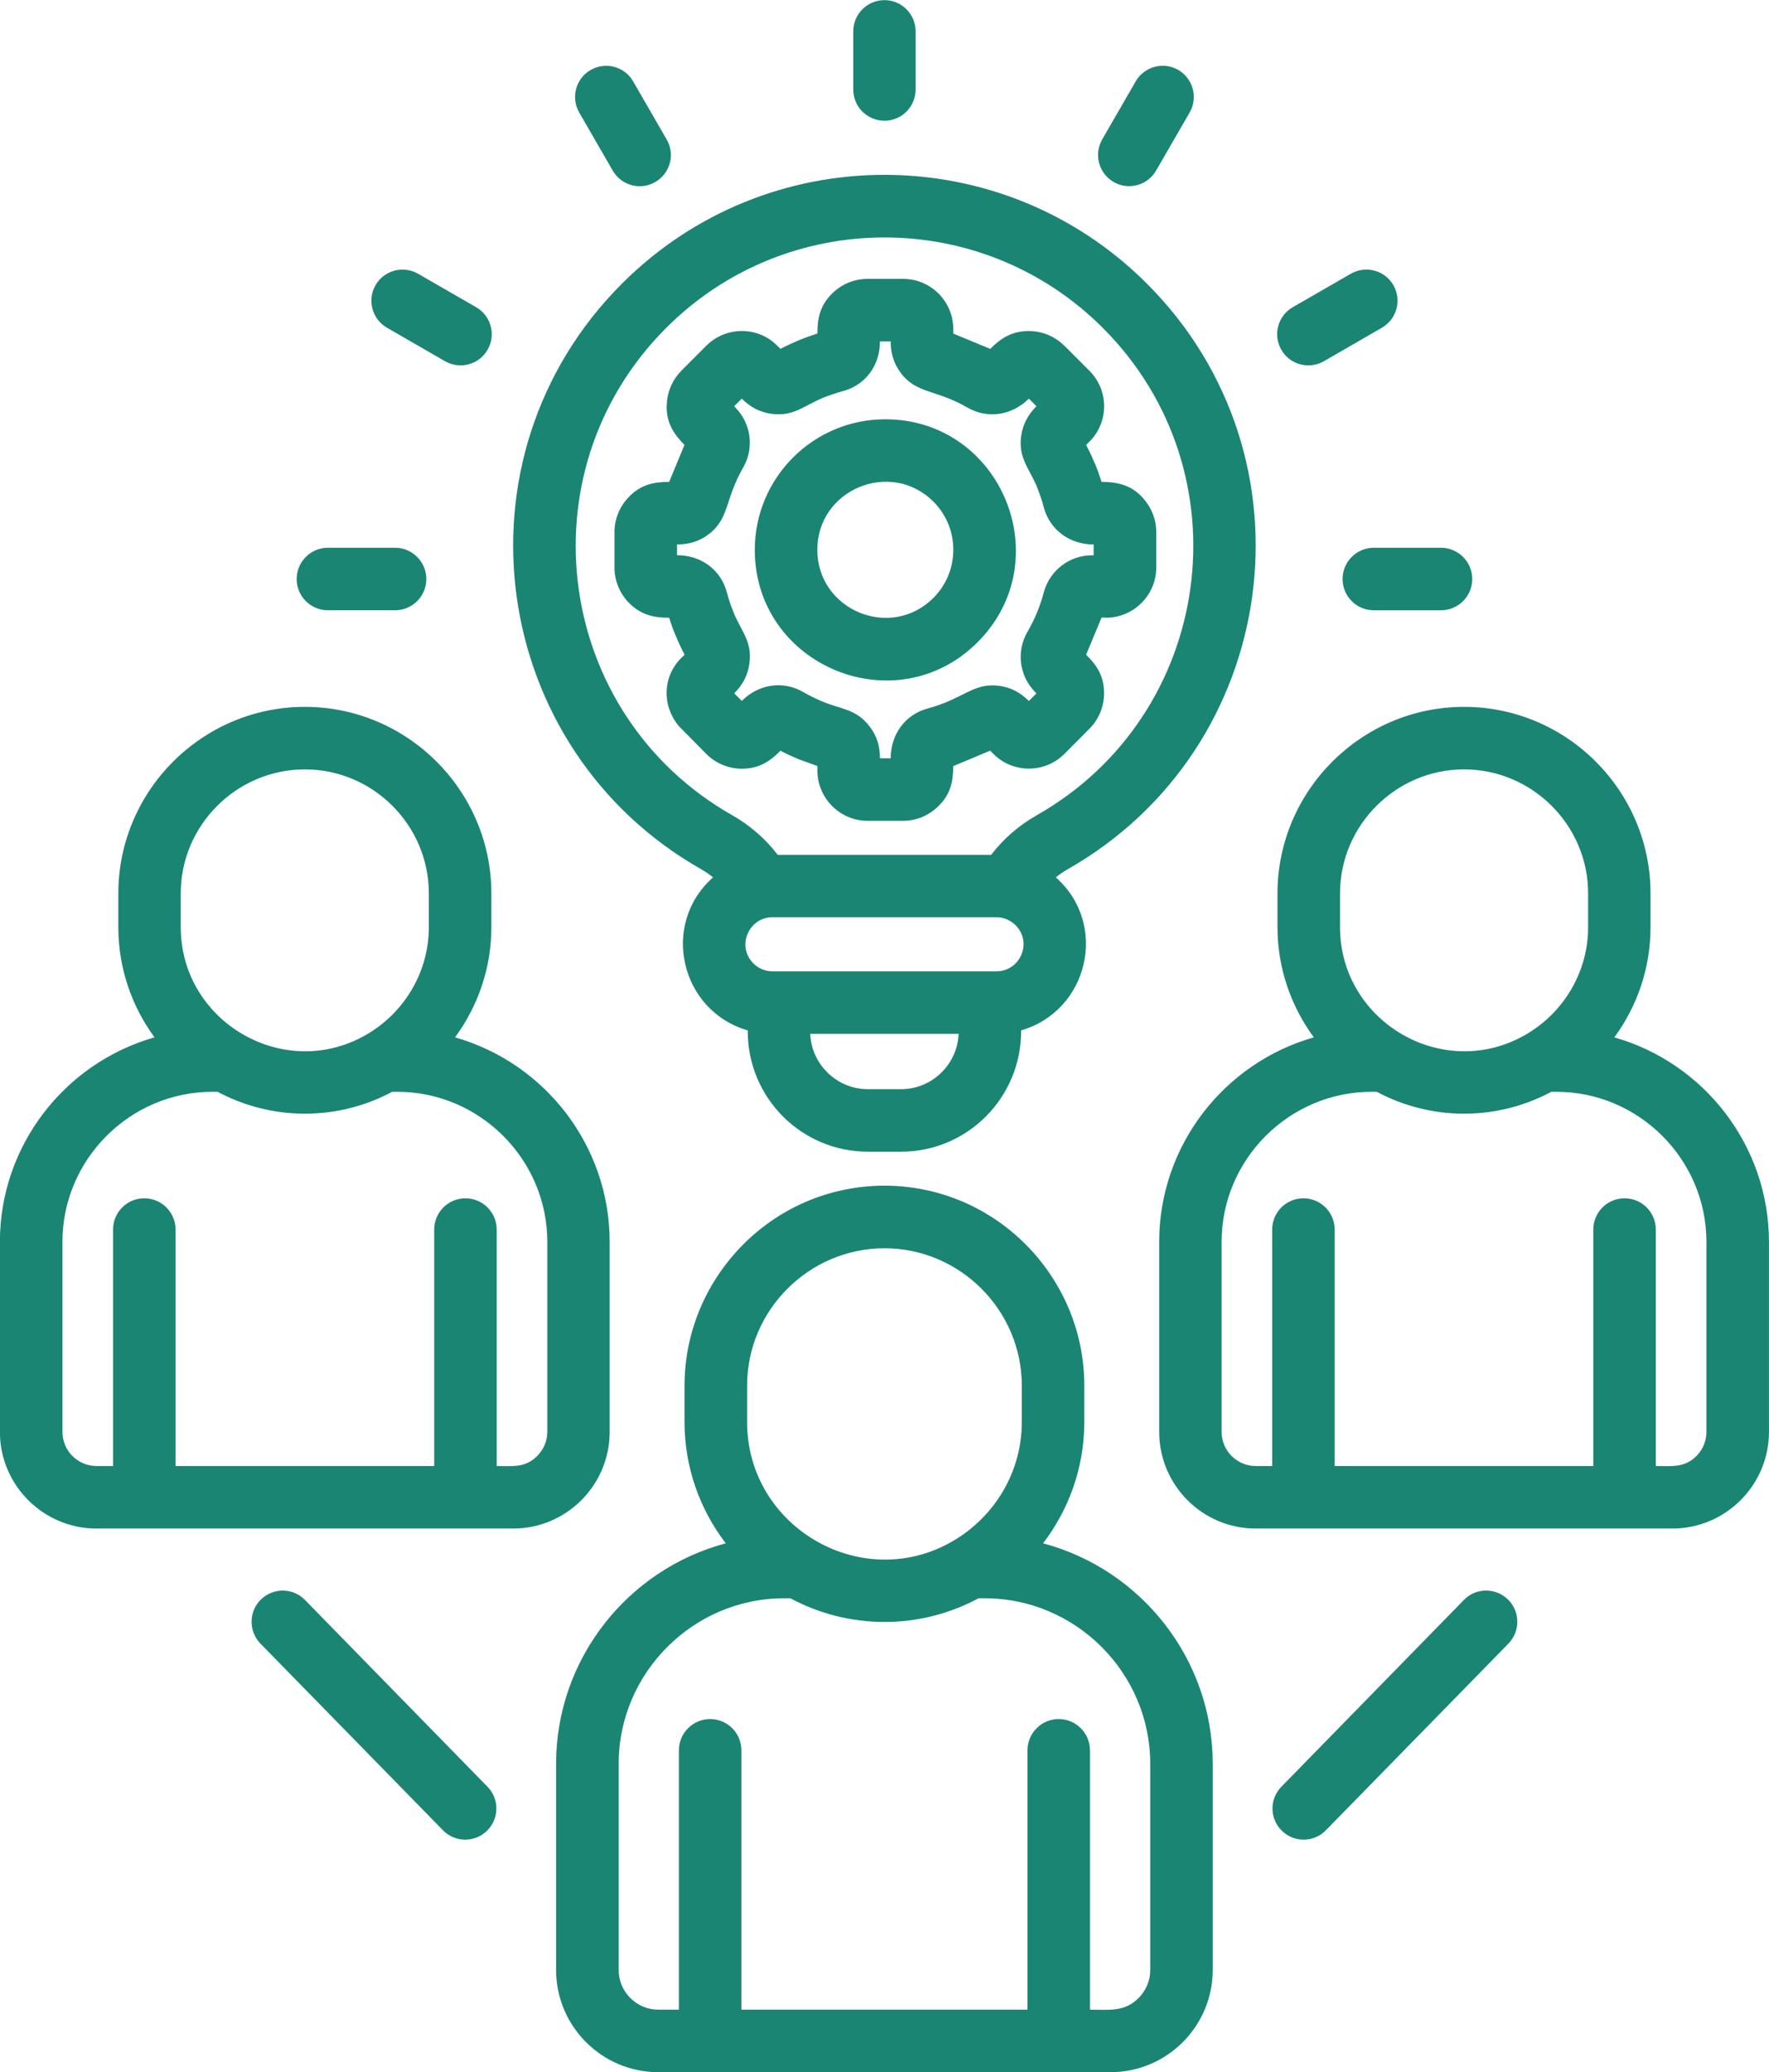
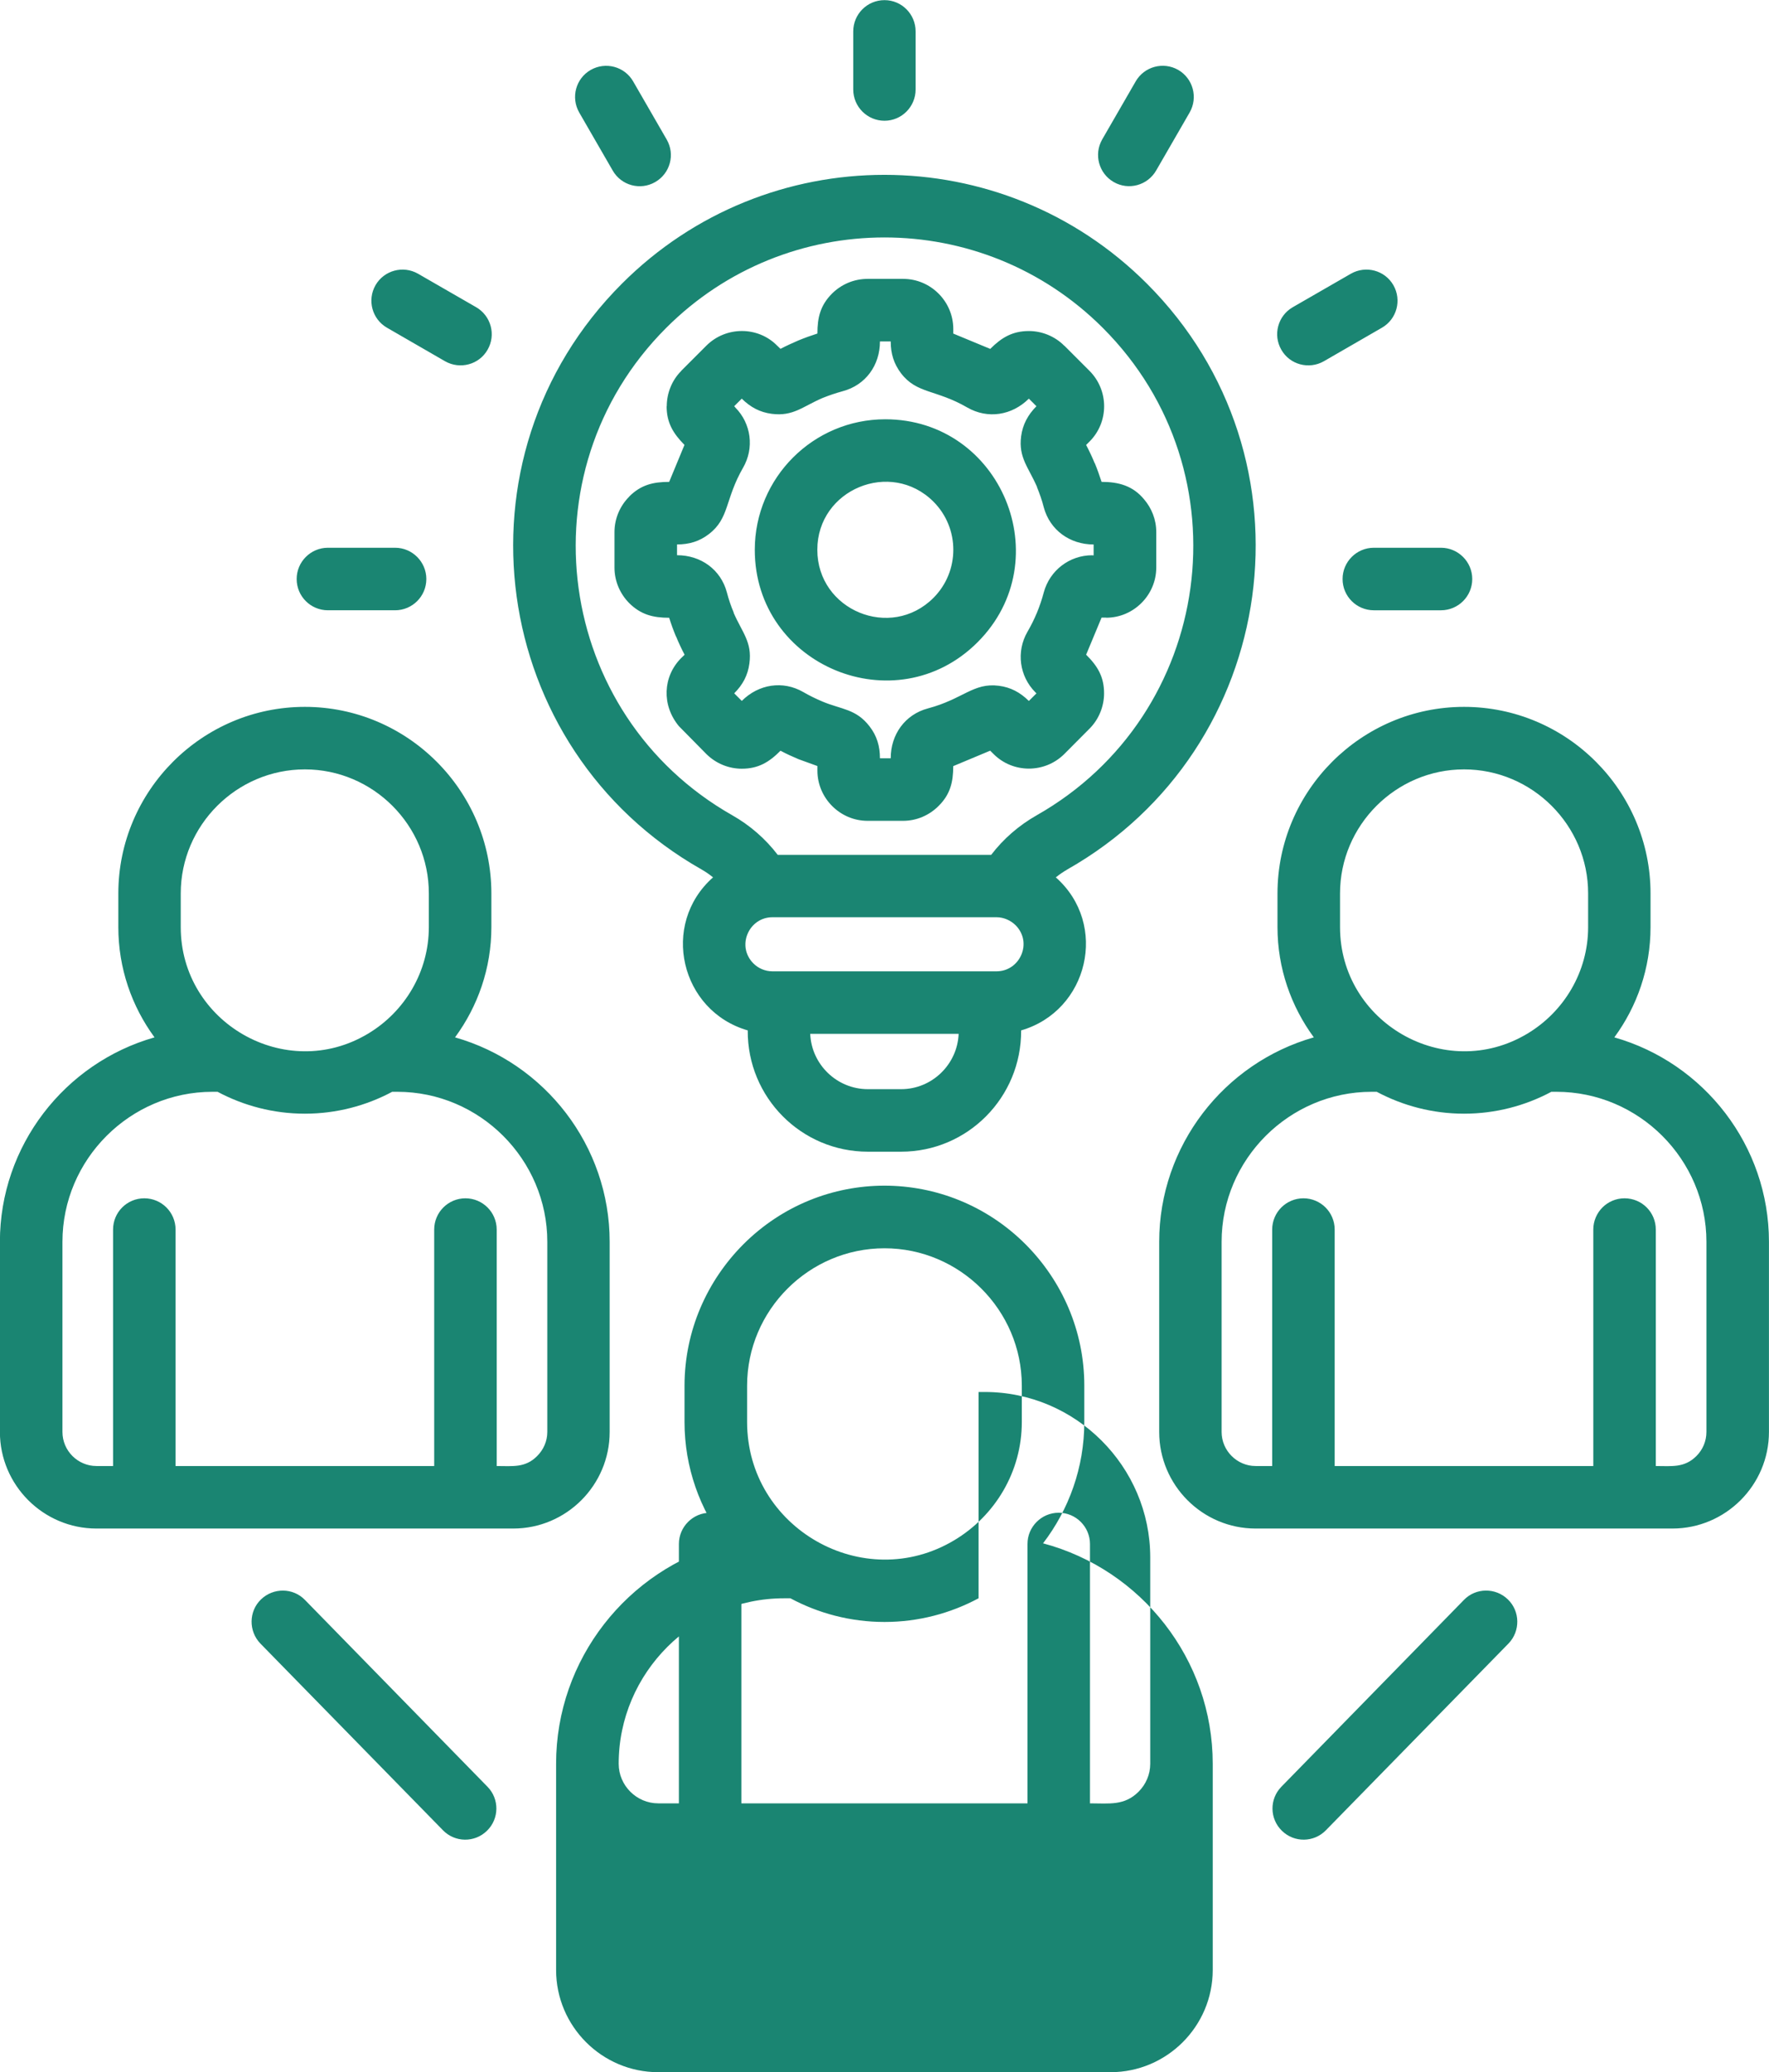
<svg xmlns="http://www.w3.org/2000/svg" fill="#1a8572" height="464" preserveAspectRatio="xMidYMid meet" version="1" viewBox="62.3 27.2 396.3 464.0" width="396.3" zoomAndPan="magnify">
  <g id="change1_1">
-     <path d="M260.45,306.73c-16.92,0-30.78,13.86-30.78,30.76v8.16c0,23.73,26.08,38.64,46.43,26.45c9.13-5.47,15.11-15.34,15.11-26.45 v-8.16C291.21,320.59,277.35,306.73,260.45,306.73L260.45,306.73z M228.82,305.85c17.52-17.52,45.72-17.52,63.24,0 c8.11,8.14,13.15,19.3,13.15,31.63v8.16c0,10.18-3.46,19.62-9.24,27.16c22.05,5.87,38.01,25.99,38.01,49.35v46.2 c0,12.61-10.29,22.88-22.88,22.88c-33.79,0-67.55,0-101.34,0c-12.59,0-22.88-10.26-22.88-22.88v-46.2 c0-23.36,15.96-43.48,38.01-49.35c-5.78-7.54-9.24-16.98-9.24-27.16v-8.16C215.67,325.15,220.71,313.99,228.82,305.85 L228.82,305.85z M281.52,385.11c-6.29,3.37-13.46,5.3-21.06,5.3c-7.62,0-14.8-1.93-21.09-5.3h-1.42 c-20.35,0-37.05,16.7-37.05,37.05v46.2c0,4.88,4,8.87,8.87,8.87h4.62v-58.08c0-3.86,3.15-7,7-7c3.86,0,7,3.15,7,7v58.08h64.09 v-58.08c0-3.86,3.15-7,7-7s7,3.15,7,7v58.08c4.31,0,7.71,0.57,10.89-2.61c1.62-1.62,2.61-3.83,2.61-6.26v-46.2 c0-20.35-16.7-37.05-37.05-37.05H281.52z M390.25,385.48c2.66-2.75,7.09-2.81,9.86-0.11c2.75,2.66,2.81,7.09,0.14,9.86l-40.9,41.81 c-2.69,2.78-7.11,2.83-9.86,0.14c-2.78-2.69-2.83-7.11-0.14-9.86L390.25,385.48z M120.62,395.23c-2.66-2.78-2.61-7.2,0.14-9.86 c2.78-2.69,7.2-2.64,9.86,0.11l40.9,41.84c2.69,2.75,2.64,7.17-0.14,9.86c-2.75,2.69-7.17,2.64-9.86-0.14L120.62,395.23z M260.62,121.09c25.97,0,39.06,31.52,20.69,49.92c-18.37,18.37-49.92,5.27-49.92-20.69C231.4,134.18,244.49,121.09,260.62,121.09 L260.62,121.09z M271.42,139.54c-9.58-9.55-26.02-2.75-26.02,10.77c0,13.55,16.44,20.35,26.02,10.77 C277.35,155.13,277.35,145.49,271.42,139.54L271.42,139.54z M256.66,89.65h7.97c6.18,0,11.23,5.05,11.23,11.23v1.02l8.28,3.43 c2.47-2.47,4.9-4,8.67-4c2.81,0,5.75,1.11,7.91,3.29h0.03l5.61,5.61c4.39,4.39,4.39,11.51,0,15.87l-0.74,0.74 c0.68,1.3,1.33,2.66,1.9,4.05h0.03c0.57,1.39,1.08,2.81,1.53,4.22c3.85,0,7,0.88,9.5,3.88c1.7,1.98,2.75,4.54,2.75,7.34v7.97 c0,6.15-5.07,11.23-11.23,11.23v-0.03h-1.02l-3.46,8.31c2.58,2.55,4.02,4.96,4.02,8.65c0,2.83-1.11,5.78-3.29,7.94l0,0l-5.61,5.64 c-4.39,4.37-11.51,4.37-15.87,0l-0.74-0.74l-8.28,3.46c0,3.6-0.68,6.35-3.29,8.93c-2.04,2.04-4.85,3.32-7.94,3.32h-7.97 c-6.15,0-11.23-5.07-11.23-11.25v-1.02l-4.22-1.53l0,0c-1.36-0.57-2.72-1.19-4.05-1.9c-2.55,2.58-4.99,4.03-8.67,4.03 c-2.86,0-5.73-1.11-7.94-3.29l-6.15-6.24c-3.88-4.68-3.63-11.11,0.54-15.28l0.74-0.71c-0.68-1.3-1.33-2.66-1.9-4.08h-0.03 c-0.57-1.36-1.08-2.78-1.53-4.2c-3.63,0-6.35-0.71-8.96-3.29c-2.01-2.04-3.29-4.85-3.29-7.94v-7.97c0-3.06,1.28-5.92,3.32-7.94 h-0.03c2.61-2.61,5.33-3.29,8.96-3.29l3.43-8.28c-2.55-2.58-4-4.99-4-8.67h0.03c0-2.83,1.11-5.78,3.26-7.91v-0.03l5.61-5.61 c4.39-4.39,11.59-4.37,15.87,0l0,0l0.74,0.71c1.3-0.68,2.66-1.3,4.05-1.9l0,0c1.39-0.57,2.81-1.08,4.22-1.53 c0-3.63,0.68-6.35,3.29-8.96C250.76,90.9,253.57,89.65,256.66,89.65L256.66,89.65z M261.84,103.66h-2.41 c0,5.36-3.23,9.78-8.33,11.14c-1.56,0.43-3.09,0.94-4.54,1.53l0,0c-4.39,1.87-6.58,4.17-11.37,3.54c-2.64-0.34-4.76-1.47-6.72-3.4 l-1.7,1.7l0.23,0.23v0.03c3.6,3.6,4.31,9.13,1.76,13.52c-4.08,7.09-3.03,11.31-7.65,14.85c-2.1,1.62-4.39,2.32-7.14,2.32v2.41 c5.36,0,9.81,3.23,11.17,8.33c0.4,1.56,0.91,3.06,1.53,4.51l-0.03,0.03c1.9,4.39,4.2,6.58,3.54,11.37 c-0.34,2.64-1.47,4.76-3.4,6.69l1.7,1.7c3.77-3.77,9.21-4.62,13.78-1.98c1.36,0.79,2.81,1.5,4.31,2.13l0,0 c4.28,1.79,7.51,1.62,10.54,5.56c1.62,2.1,2.32,4.39,2.32,7.14h2.41c0-5.36,3.23-9.81,8.33-11.17c7.91-2.1,10.18-5.81,15.9-5.07 c2.64,0.34,4.76,1.47,6.72,3.4l1.7-1.7l-0.23-0.23l0,0c-3.6-3.6-4.34-9.13-1.79-13.55c1.64-2.81,2.83-5.7,3.66-8.82 c1.33-4.93,5.75-8.33,10.86-8.33v0.03h0.31v-2.44c-5.36,0-9.81-3.26-11.17-8.33c-0.4-1.59-0.94-3.09-1.53-4.54h0.03 c-1.9-4.39-4.2-6.58-3.57-11.37c0.34-2.61,1.53-4.82,3.43-6.72l-1.7-1.7c-3.8,3.77-9.21,4.62-13.8,1.98 c-7.06-4.08-11.28-3.03-14.83-7.65C262.55,108.67,261.84,106.4,261.84,103.66L261.84,103.66z M385.12,149.86c3.85,0,7,3.15,7,7 c0,3.88-3.15,7-7,7h-15.05c-3.85,0-7-3.12-7-7c0-3.86,3.15-7,7-7H385.12z M135.76,163.86c-3.86,0-7-3.12-7-7c0-3.86,3.15-7,7-7 h15.05c3.85,0,7,3.15,7,7c0,3.88-3.15,7-7,7H135.76z M149,100.59c-3.35-1.93-4.48-6.18-2.58-9.52c1.93-3.34,6.18-4.48,9.52-2.58 L168.98,96c3.32,1.93,4.48,6.18,2.55,9.52c-1.9,3.34-6.18,4.48-9.52,2.58L149,100.59z M192.05,52.38c-1.9-3.34-0.77-7.6,2.58-9.52 c3.34-1.9,7.6-0.77,9.52,2.58l7.51,13.01c1.93,3.34,0.77,7.6-2.58,9.52c-3.34,1.93-7.6,0.77-9.52-2.58L192.05,52.38z M253.45,34.23 c0-3.86,3.12-7,7-7c3.86,0,6.97,3.15,6.97,7v13.01c0,3.85-3.12,7-6.97,7c-3.88,0-7-3.15-7-7V34.23z M316.72,45.43 c1.93-3.34,6.18-4.48,9.52-2.58c3.34,1.93,4.48,6.18,2.58,9.52l-7.51,13.01c-1.93,3.34-6.18,4.51-9.52,2.58 c-3.34-1.93-4.48-6.18-2.58-9.52L316.72,45.43z M364.94,88.49c3.34-1.9,7.6-0.77,9.52,2.58c1.9,3.34,0.77,7.6-2.58,9.52 l-13.01,7.51c-3.34,1.9-7.62,0.77-9.52-2.58c-1.93-3.34-0.77-7.6,2.55-9.52L364.94,88.49z M236.53,218.63h47.82 c2.75-3.6,6.21-6.6,10.21-8.87c39.66-22.51,47.2-76.73,14.8-109.13c-27.01-27.01-70.81-27.01-97.82,0 c-32.4,32.4-24.86,86.63,14.8,109.13C230.32,212.02,233.78,215.03,236.53,218.63L236.53,218.63z M298.83,223.67 c11.91,10.54,7.28,29.91-7.77,34.27c0.08,15.02-12.02,27.16-26.87,27.16h-7.48c-14.88,0-26.99-12.13-26.9-27.16 c-15.05-4.34-19.67-23.73-7.77-34.27c-0.79-0.65-1.67-1.25-2.61-1.79c-47.62-27.01-56.81-92.15-17.8-131.16 c32.48-32.49,85.12-32.49,117.61,0c39,39,29.82,104.14-17.8,131.16C300.51,222.43,299.63,223.02,298.83,223.67L298.83,223.67z M277.06,258.71h-33.25c0.28,6.86,5.98,12.39,12.9,12.39h7.48C271.08,271.1,276.78,265.57,277.06,258.71L277.06,258.71z M285.54,232.6h-50.2c-5.27,0-8.14,6.46-4.25,10.35c1.08,1.08,2.61,1.76,4.25,1.76h50.2c5.27,0,8.14-6.43,4.28-10.32 C288.72,233.31,287.18,232.6,285.54,232.6L285.54,232.6z M390.28,199.49c-15.25,0-27.78,12.5-27.78,27.78v7.54 c0,21.37,23.47,34.92,41.95,23.87c8.25-4.93,13.63-13.89,13.63-23.87v-7.54C418.09,212,405.56,199.49,390.28,199.49L390.28,199.49z M390.28,185.49c23.02,0,41.78,18.79,41.78,41.78v7.54c0,9.21-3,17.74-8.11,24.69c20.15,5.73,34.64,24.29,34.64,45.78v42.58 c0,11.91-9.72,21.63-21.63,21.63c-31.12,0-62.25,0-93.37,0c-11.91,0-21.6-9.72-21.6-21.63v-42.58c0-21.49,14.49-40.05,34.64-45.78 c-5.1-6.95-8.14-15.48-8.14-24.69v-7.54C348.5,204.28,367.29,185.49,390.28,185.49L390.28,185.49z M409.84,271.69 c-5.84,3.12-12.5,4.9-19.56,4.9c-7.06,0-13.72-1.79-19.56-4.9h-1.16c-18.45,0-33.59,15.14-33.59,33.59v42.58 c0,4.2,3.46,7.63,7.62,7.63h3.71v-52.95c0-3.88,3.15-7,7-7c3.85,0,7,3.12,7,7v52.95h57.94v-52.95c0-3.88,3.15-7,7-7 c3.88,0,7,3.12,7,7v52.95c3.57,0,6.41,0.45,9.1-2.24c1.39-1.39,2.24-3.29,2.24-5.39v-42.58c0-18.45-15.14-33.59-33.59-33.59H409.84 z M130.6,199.49c-15.28,0-27.81,12.5-27.81,27.78v7.54c0,21.37,23.5,34.92,41.95,23.87c8.25-4.93,13.63-13.89,13.63-23.87v-7.54 C158.38,212,145.88,199.49,130.6,199.49L130.6,199.49z M130.6,185.49c22.99,0,41.78,18.79,41.78,41.78v7.54 c0,9.21-3.03,17.74-8.14,24.69c20.15,5.73,34.64,24.29,34.64,45.78v42.58c0,11.91-9.69,21.63-21.6,21.63c-31.12,0-62.25,0-93.37,0 c-11.91,0-21.63-9.72-21.63-21.63v-42.58c0-21.49,14.48-40.05,34.64-45.78c-5.1-6.95-8.11-15.48-8.11-24.69v-7.54 C88.82,204.28,107.58,185.49,130.6,185.49L130.6,185.49z M150.16,271.69c-5.84,3.12-12.5,4.9-19.56,4.9 c-7.06,0-13.72-1.79-19.56-4.9h-1.16c-18.45,0-33.59,15.14-33.59,33.59v42.58c0,4.2,3.43,7.63,7.63,7.63h3.71v-52.95 c0-3.88,3.12-7,7-7c3.85,0,7,3.12,7,7v52.95h57.94v-52.95c0-3.88,3.15-7,7-7s7,3.12,7,7v52.95c3.57,0,6.41,0.45,9.07-2.24 c1.39-1.39,2.27-3.29,2.27-5.39v-42.58c0-18.45-15.14-33.59-33.59-33.59H150.16z" />
+     <path d="M260.45,306.73c-16.92,0-30.78,13.86-30.78,30.76v8.16c0,23.73,26.08,38.64,46.43,26.45c9.13-5.47,15.11-15.34,15.11-26.45 v-8.16C291.21,320.59,277.35,306.73,260.45,306.73L260.45,306.73z M228.82,305.85c17.52-17.52,45.72-17.52,63.24,0 c8.11,8.14,13.15,19.3,13.15,31.63v8.16c0,10.18-3.46,19.62-9.24,27.16c22.05,5.87,38.01,25.99,38.01,49.35v46.2 c0,12.61-10.29,22.88-22.88,22.88c-33.79,0-67.55,0-101.34,0c-12.59,0-22.88-10.26-22.88-22.88v-46.2 c0-23.36,15.96-43.48,38.01-49.35c-5.78-7.54-9.24-16.98-9.24-27.16v-8.16C215.67,325.15,220.71,313.99,228.82,305.85 L228.82,305.85z M281.52,385.11c-6.29,3.37-13.46,5.3-21.06,5.3c-7.62,0-14.8-1.93-21.09-5.3h-1.42 c-20.35,0-37.05,16.7-37.05,37.05c0,4.88,4,8.87,8.87,8.87h4.62v-58.08c0-3.86,3.15-7,7-7c3.86,0,7,3.15,7,7v58.08h64.09 v-58.08c0-3.86,3.15-7,7-7s7,3.15,7,7v58.08c4.31,0,7.71,0.57,10.89-2.61c1.62-1.62,2.61-3.83,2.61-6.26v-46.2 c0-20.35-16.7-37.05-37.05-37.05H281.52z M390.25,385.48c2.66-2.75,7.09-2.81,9.86-0.11c2.75,2.66,2.81,7.09,0.14,9.86l-40.9,41.81 c-2.69,2.78-7.11,2.83-9.86,0.14c-2.78-2.69-2.83-7.11-0.14-9.86L390.25,385.48z M120.62,395.23c-2.66-2.78-2.61-7.2,0.14-9.86 c2.78-2.69,7.2-2.64,9.86,0.11l40.9,41.84c2.69,2.75,2.64,7.17-0.14,9.86c-2.75,2.69-7.17,2.64-9.86-0.14L120.62,395.23z M260.62,121.09c25.97,0,39.06,31.52,20.69,49.92c-18.37,18.37-49.92,5.27-49.92-20.69C231.4,134.18,244.49,121.09,260.62,121.09 L260.62,121.09z M271.42,139.54c-9.58-9.55-26.02-2.75-26.02,10.77c0,13.55,16.44,20.35,26.02,10.77 C277.35,155.13,277.35,145.49,271.42,139.54L271.42,139.54z M256.66,89.65h7.97c6.18,0,11.23,5.05,11.23,11.23v1.02l8.28,3.43 c2.47-2.47,4.9-4,8.67-4c2.81,0,5.75,1.11,7.91,3.29h0.03l5.61,5.61c4.39,4.39,4.39,11.51,0,15.87l-0.74,0.74 c0.68,1.3,1.33,2.66,1.9,4.05h0.03c0.57,1.39,1.08,2.81,1.53,4.22c3.85,0,7,0.88,9.5,3.88c1.7,1.98,2.75,4.54,2.75,7.34v7.97 c0,6.15-5.07,11.23-11.23,11.23v-0.03h-1.02l-3.46,8.31c2.58,2.55,4.02,4.96,4.02,8.65c0,2.83-1.11,5.78-3.29,7.94l0,0l-5.61,5.64 c-4.39,4.37-11.51,4.37-15.87,0l-0.74-0.74l-8.28,3.46c0,3.6-0.68,6.35-3.29,8.93c-2.04,2.04-4.85,3.32-7.94,3.32h-7.97 c-6.15,0-11.23-5.07-11.23-11.25v-1.02l-4.22-1.53l0,0c-1.36-0.57-2.72-1.19-4.05-1.9c-2.55,2.58-4.99,4.03-8.67,4.03 c-2.86,0-5.73-1.11-7.94-3.29l-6.15-6.24c-3.88-4.68-3.63-11.11,0.54-15.28l0.74-0.71c-0.68-1.3-1.33-2.66-1.9-4.08h-0.03 c-0.57-1.36-1.08-2.78-1.53-4.2c-3.63,0-6.35-0.71-8.96-3.29c-2.01-2.04-3.29-4.85-3.29-7.94v-7.97c0-3.06,1.28-5.92,3.32-7.94 h-0.03c2.61-2.61,5.33-3.29,8.96-3.29l3.43-8.28c-2.55-2.58-4-4.99-4-8.67h0.03c0-2.83,1.11-5.78,3.26-7.91v-0.03l5.61-5.61 c4.39-4.39,11.59-4.37,15.87,0l0,0l0.74,0.71c1.3-0.68,2.66-1.3,4.05-1.9l0,0c1.39-0.57,2.81-1.08,4.22-1.53 c0-3.63,0.68-6.35,3.29-8.96C250.76,90.9,253.57,89.65,256.66,89.65L256.66,89.65z M261.84,103.66h-2.41 c0,5.36-3.23,9.78-8.33,11.14c-1.56,0.43-3.09,0.94-4.54,1.53l0,0c-4.39,1.87-6.58,4.17-11.37,3.54c-2.64-0.34-4.76-1.47-6.72-3.4 l-1.7,1.7l0.23,0.23v0.03c3.6,3.6,4.31,9.13,1.76,13.52c-4.08,7.09-3.03,11.31-7.65,14.85c-2.1,1.62-4.39,2.32-7.14,2.32v2.41 c5.36,0,9.81,3.23,11.17,8.33c0.4,1.56,0.91,3.06,1.53,4.51l-0.03,0.03c1.9,4.39,4.2,6.58,3.54,11.37 c-0.34,2.64-1.47,4.76-3.4,6.69l1.7,1.7c3.77-3.77,9.21-4.62,13.78-1.98c1.36,0.79,2.81,1.5,4.31,2.13l0,0 c4.28,1.79,7.51,1.62,10.54,5.56c1.62,2.1,2.32,4.39,2.32,7.14h2.41c0-5.36,3.23-9.81,8.33-11.17c7.91-2.1,10.18-5.81,15.9-5.07 c2.64,0.34,4.76,1.47,6.72,3.4l1.7-1.7l-0.23-0.23l0,0c-3.6-3.6-4.34-9.13-1.79-13.55c1.64-2.81,2.83-5.7,3.66-8.82 c1.33-4.93,5.75-8.33,10.86-8.33v0.03h0.31v-2.44c-5.36,0-9.81-3.26-11.17-8.33c-0.4-1.59-0.94-3.09-1.53-4.54h0.03 c-1.9-4.39-4.2-6.58-3.57-11.37c0.34-2.61,1.53-4.82,3.43-6.72l-1.7-1.7c-3.8,3.77-9.21,4.62-13.8,1.98 c-7.06-4.08-11.28-3.03-14.83-7.65C262.55,108.67,261.84,106.4,261.84,103.66L261.84,103.66z M385.12,149.86c3.85,0,7,3.15,7,7 c0,3.88-3.15,7-7,7h-15.05c-3.85,0-7-3.12-7-7c0-3.86,3.15-7,7-7H385.12z M135.76,163.86c-3.86,0-7-3.12-7-7c0-3.86,3.15-7,7-7 h15.05c3.85,0,7,3.15,7,7c0,3.88-3.15,7-7,7H135.76z M149,100.59c-3.35-1.93-4.48-6.18-2.58-9.52c1.93-3.34,6.18-4.48,9.52-2.58 L168.98,96c3.32,1.93,4.48,6.18,2.55,9.52c-1.9,3.34-6.18,4.48-9.52,2.58L149,100.59z M192.05,52.38c-1.9-3.34-0.77-7.6,2.58-9.52 c3.34-1.9,7.6-0.77,9.52,2.58l7.51,13.01c1.93,3.34,0.77,7.6-2.58,9.52c-3.34,1.93-7.6,0.77-9.52-2.58L192.05,52.38z M253.45,34.23 c0-3.86,3.12-7,7-7c3.86,0,6.97,3.15,6.97,7v13.01c0,3.85-3.12,7-6.97,7c-3.88,0-7-3.15-7-7V34.23z M316.72,45.43 c1.93-3.34,6.18-4.48,9.52-2.58c3.34,1.93,4.48,6.18,2.58,9.52l-7.51,13.01c-1.93,3.34-6.18,4.51-9.52,2.58 c-3.34-1.93-4.48-6.18-2.58-9.52L316.72,45.43z M364.94,88.49c3.34-1.9,7.6-0.77,9.52,2.58c1.9,3.34,0.77,7.6-2.58,9.52 l-13.01,7.51c-3.34,1.9-7.62,0.77-9.52-2.58c-1.93-3.34-0.77-7.6,2.55-9.52L364.94,88.49z M236.53,218.63h47.82 c2.75-3.6,6.21-6.6,10.21-8.87c39.66-22.51,47.2-76.73,14.8-109.13c-27.01-27.01-70.81-27.01-97.82,0 c-32.4,32.4-24.86,86.63,14.8,109.13C230.32,212.02,233.78,215.03,236.53,218.63L236.53,218.63z M298.83,223.67 c11.91,10.54,7.28,29.91-7.77,34.27c0.08,15.02-12.02,27.16-26.87,27.16h-7.48c-14.88,0-26.99-12.13-26.9-27.16 c-15.05-4.34-19.67-23.73-7.77-34.27c-0.79-0.65-1.67-1.25-2.61-1.79c-47.62-27.01-56.81-92.15-17.8-131.16 c32.48-32.49,85.12-32.49,117.61,0c39,39,29.82,104.14-17.8,131.16C300.51,222.43,299.63,223.02,298.83,223.67L298.83,223.67z M277.06,258.71h-33.25c0.28,6.86,5.98,12.39,12.9,12.39h7.48C271.08,271.1,276.78,265.57,277.06,258.71L277.06,258.71z M285.54,232.6h-50.2c-5.27,0-8.14,6.46-4.25,10.35c1.08,1.08,2.61,1.76,4.25,1.76h50.2c5.27,0,8.14-6.43,4.28-10.32 C288.72,233.31,287.18,232.6,285.54,232.6L285.54,232.6z M390.28,199.49c-15.25,0-27.78,12.5-27.78,27.78v7.54 c0,21.37,23.47,34.92,41.95,23.87c8.25-4.93,13.63-13.89,13.63-23.87v-7.54C418.09,212,405.56,199.49,390.28,199.49L390.28,199.49z M390.28,185.49c23.02,0,41.78,18.79,41.78,41.78v7.54c0,9.21-3,17.74-8.11,24.69c20.15,5.73,34.64,24.29,34.64,45.78v42.58 c0,11.91-9.72,21.63-21.63,21.63c-31.12,0-62.25,0-93.37,0c-11.91,0-21.6-9.72-21.6-21.63v-42.58c0-21.49,14.49-40.05,34.64-45.78 c-5.1-6.95-8.14-15.48-8.14-24.69v-7.54C348.5,204.28,367.29,185.49,390.28,185.49L390.28,185.49z M409.84,271.69 c-5.84,3.12-12.5,4.9-19.56,4.9c-7.06,0-13.72-1.79-19.56-4.9h-1.16c-18.45,0-33.59,15.14-33.59,33.59v42.58 c0,4.2,3.46,7.63,7.62,7.63h3.71v-52.95c0-3.88,3.15-7,7-7c3.85,0,7,3.12,7,7v52.95h57.94v-52.95c0-3.88,3.15-7,7-7 c3.88,0,7,3.12,7,7v52.95c3.57,0,6.41,0.45,9.1-2.24c1.39-1.39,2.24-3.29,2.24-5.39v-42.58c0-18.45-15.14-33.59-33.59-33.59H409.84 z M130.6,199.49c-15.28,0-27.81,12.5-27.81,27.78v7.54c0,21.37,23.5,34.92,41.95,23.87c8.25-4.93,13.63-13.89,13.63-23.87v-7.54 C158.38,212,145.88,199.49,130.6,199.49L130.6,199.49z M130.6,185.49c22.99,0,41.78,18.79,41.78,41.78v7.54 c0,9.21-3.03,17.74-8.14,24.69c20.15,5.73,34.64,24.29,34.64,45.78v42.58c0,11.91-9.69,21.63-21.6,21.63c-31.12,0-62.25,0-93.37,0 c-11.91,0-21.63-9.72-21.63-21.63v-42.58c0-21.49,14.48-40.05,34.64-45.78c-5.1-6.95-8.11-15.48-8.11-24.69v-7.54 C88.82,204.28,107.58,185.49,130.6,185.49L130.6,185.49z M150.16,271.69c-5.84,3.12-12.5,4.9-19.56,4.9 c-7.06,0-13.72-1.79-19.56-4.9h-1.16c-18.45,0-33.59,15.14-33.59,33.59v42.58c0,4.2,3.43,7.63,7.63,7.63h3.71v-52.95 c0-3.88,3.12-7,7-7c3.85,0,7,3.12,7,7v52.95h57.94v-52.95c0-3.88,3.15-7,7-7s7,3.12,7,7v52.95c3.57,0,6.41,0.45,9.07-2.24 c1.39-1.39,2.27-3.29,2.27-5.39v-42.58c0-18.45-15.14-33.59-33.59-33.59H150.16z" />
  </g>
</svg>